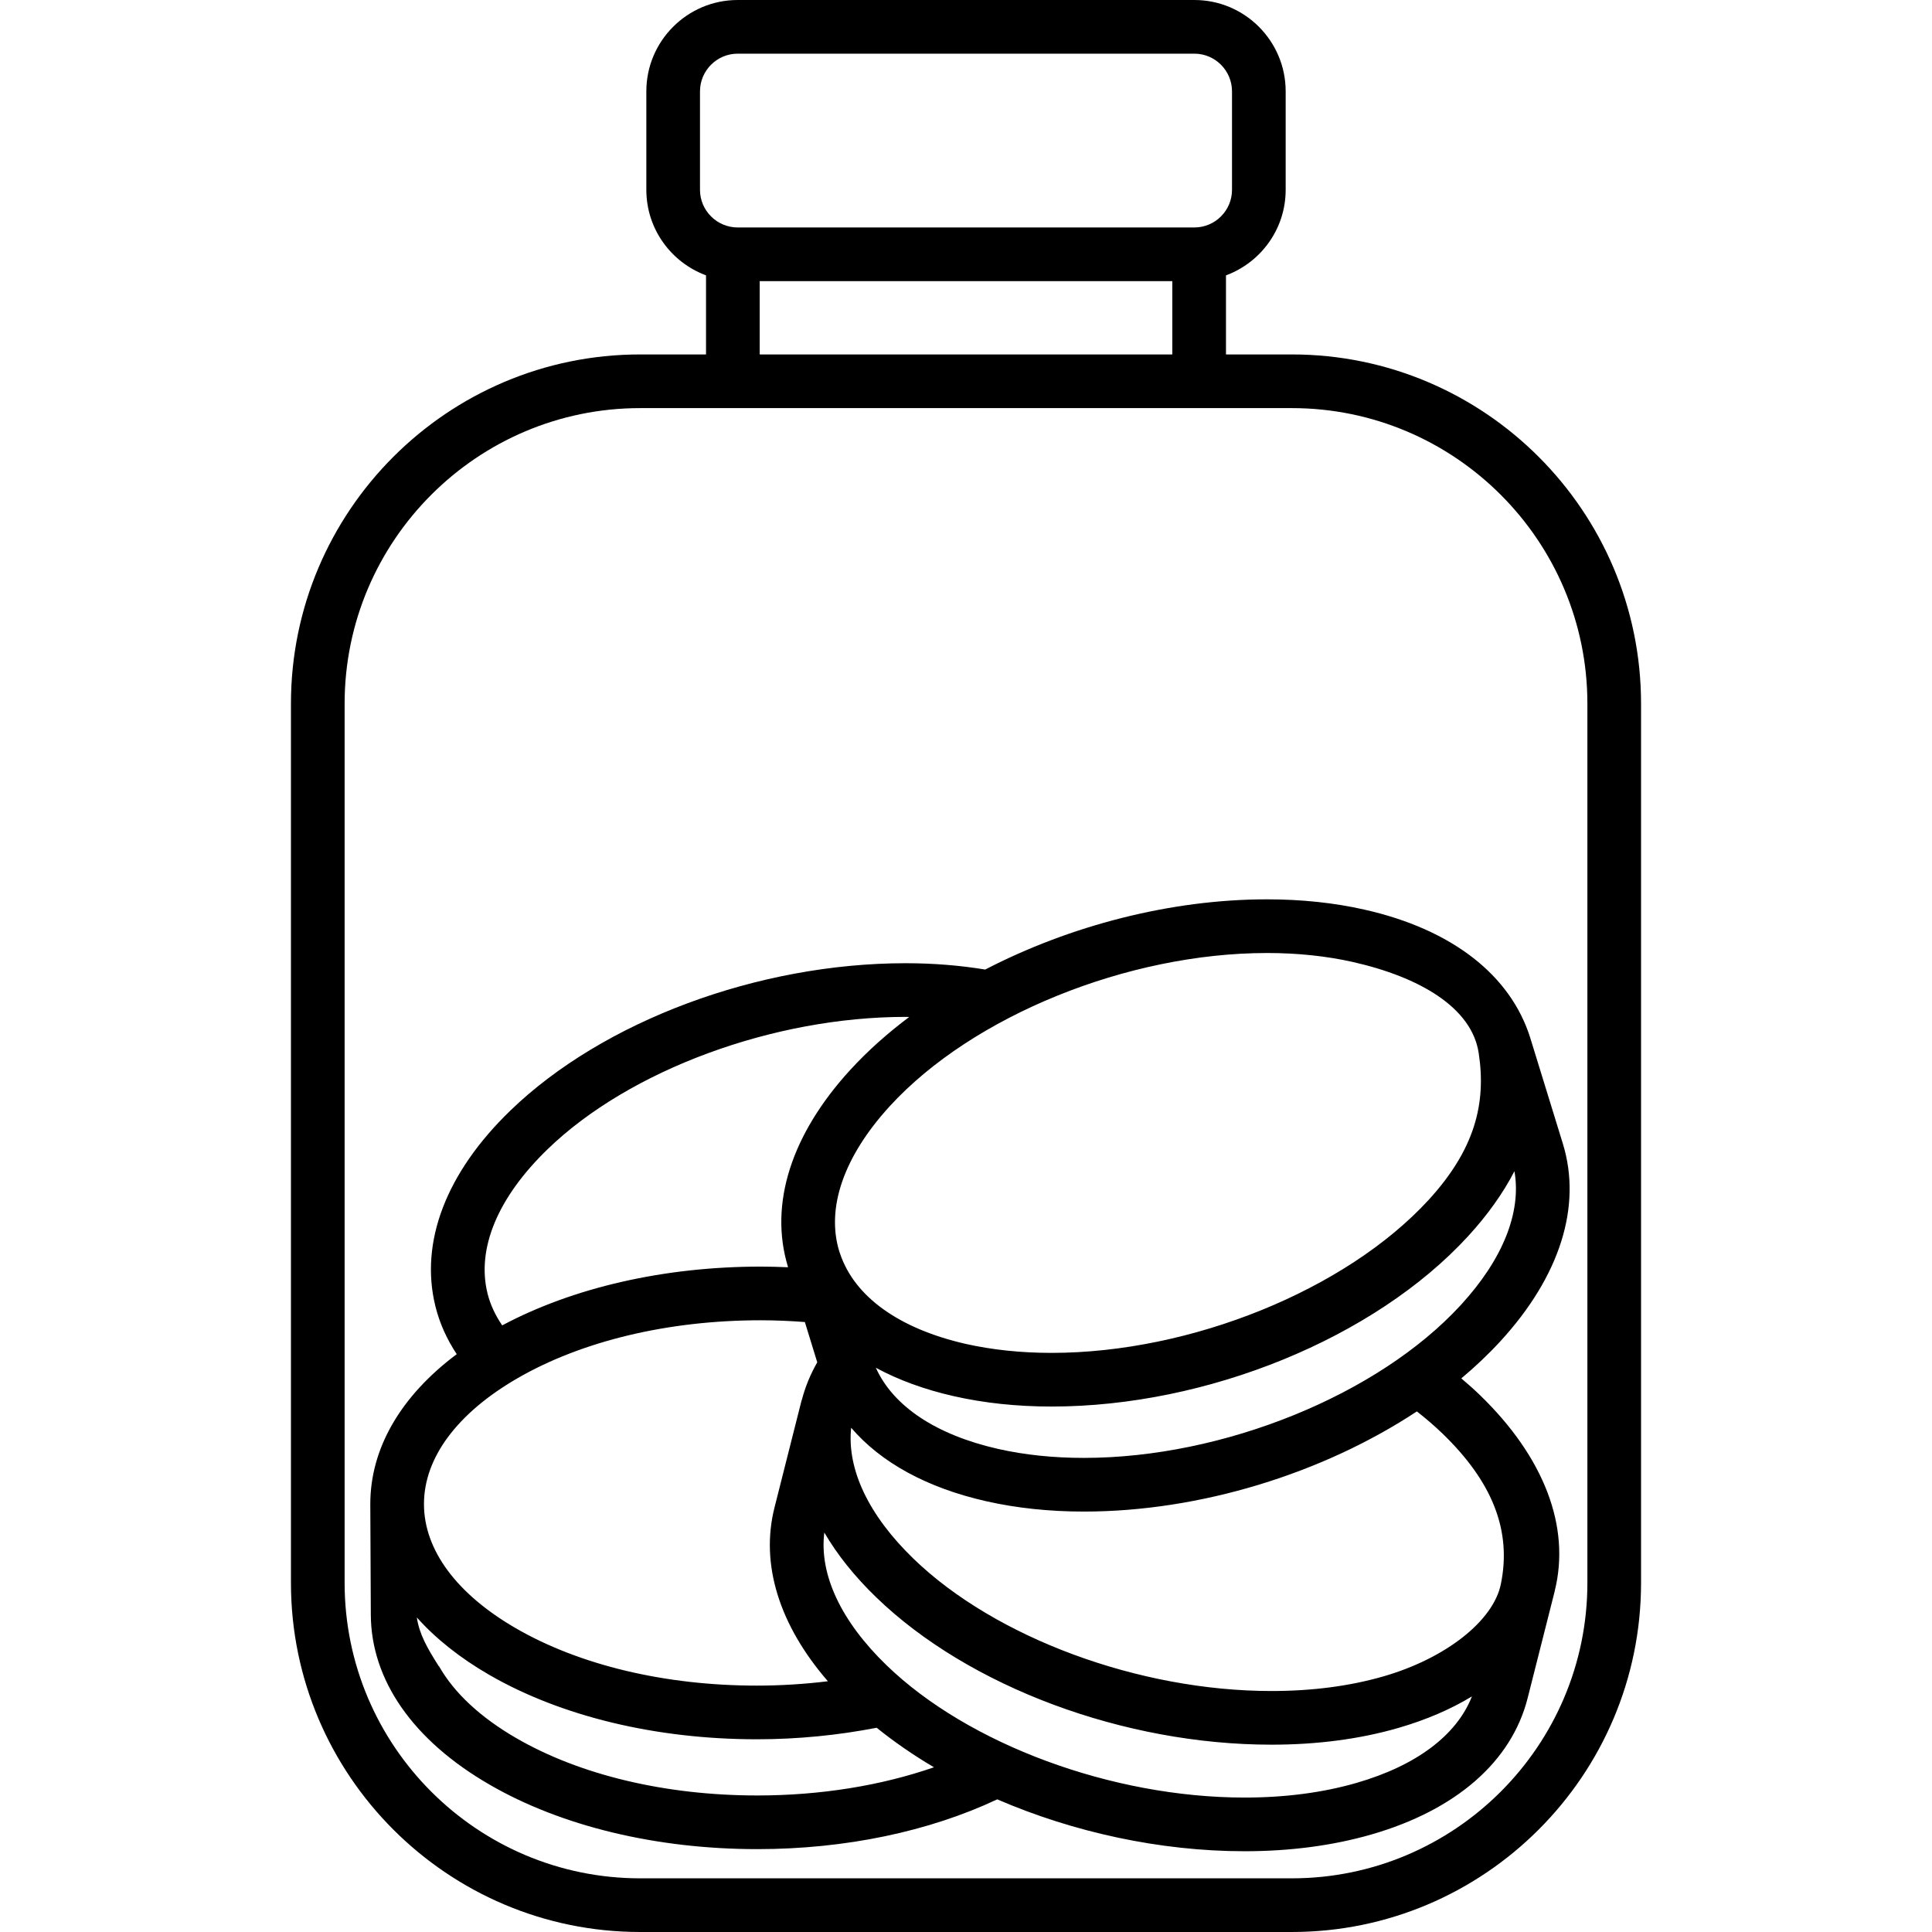
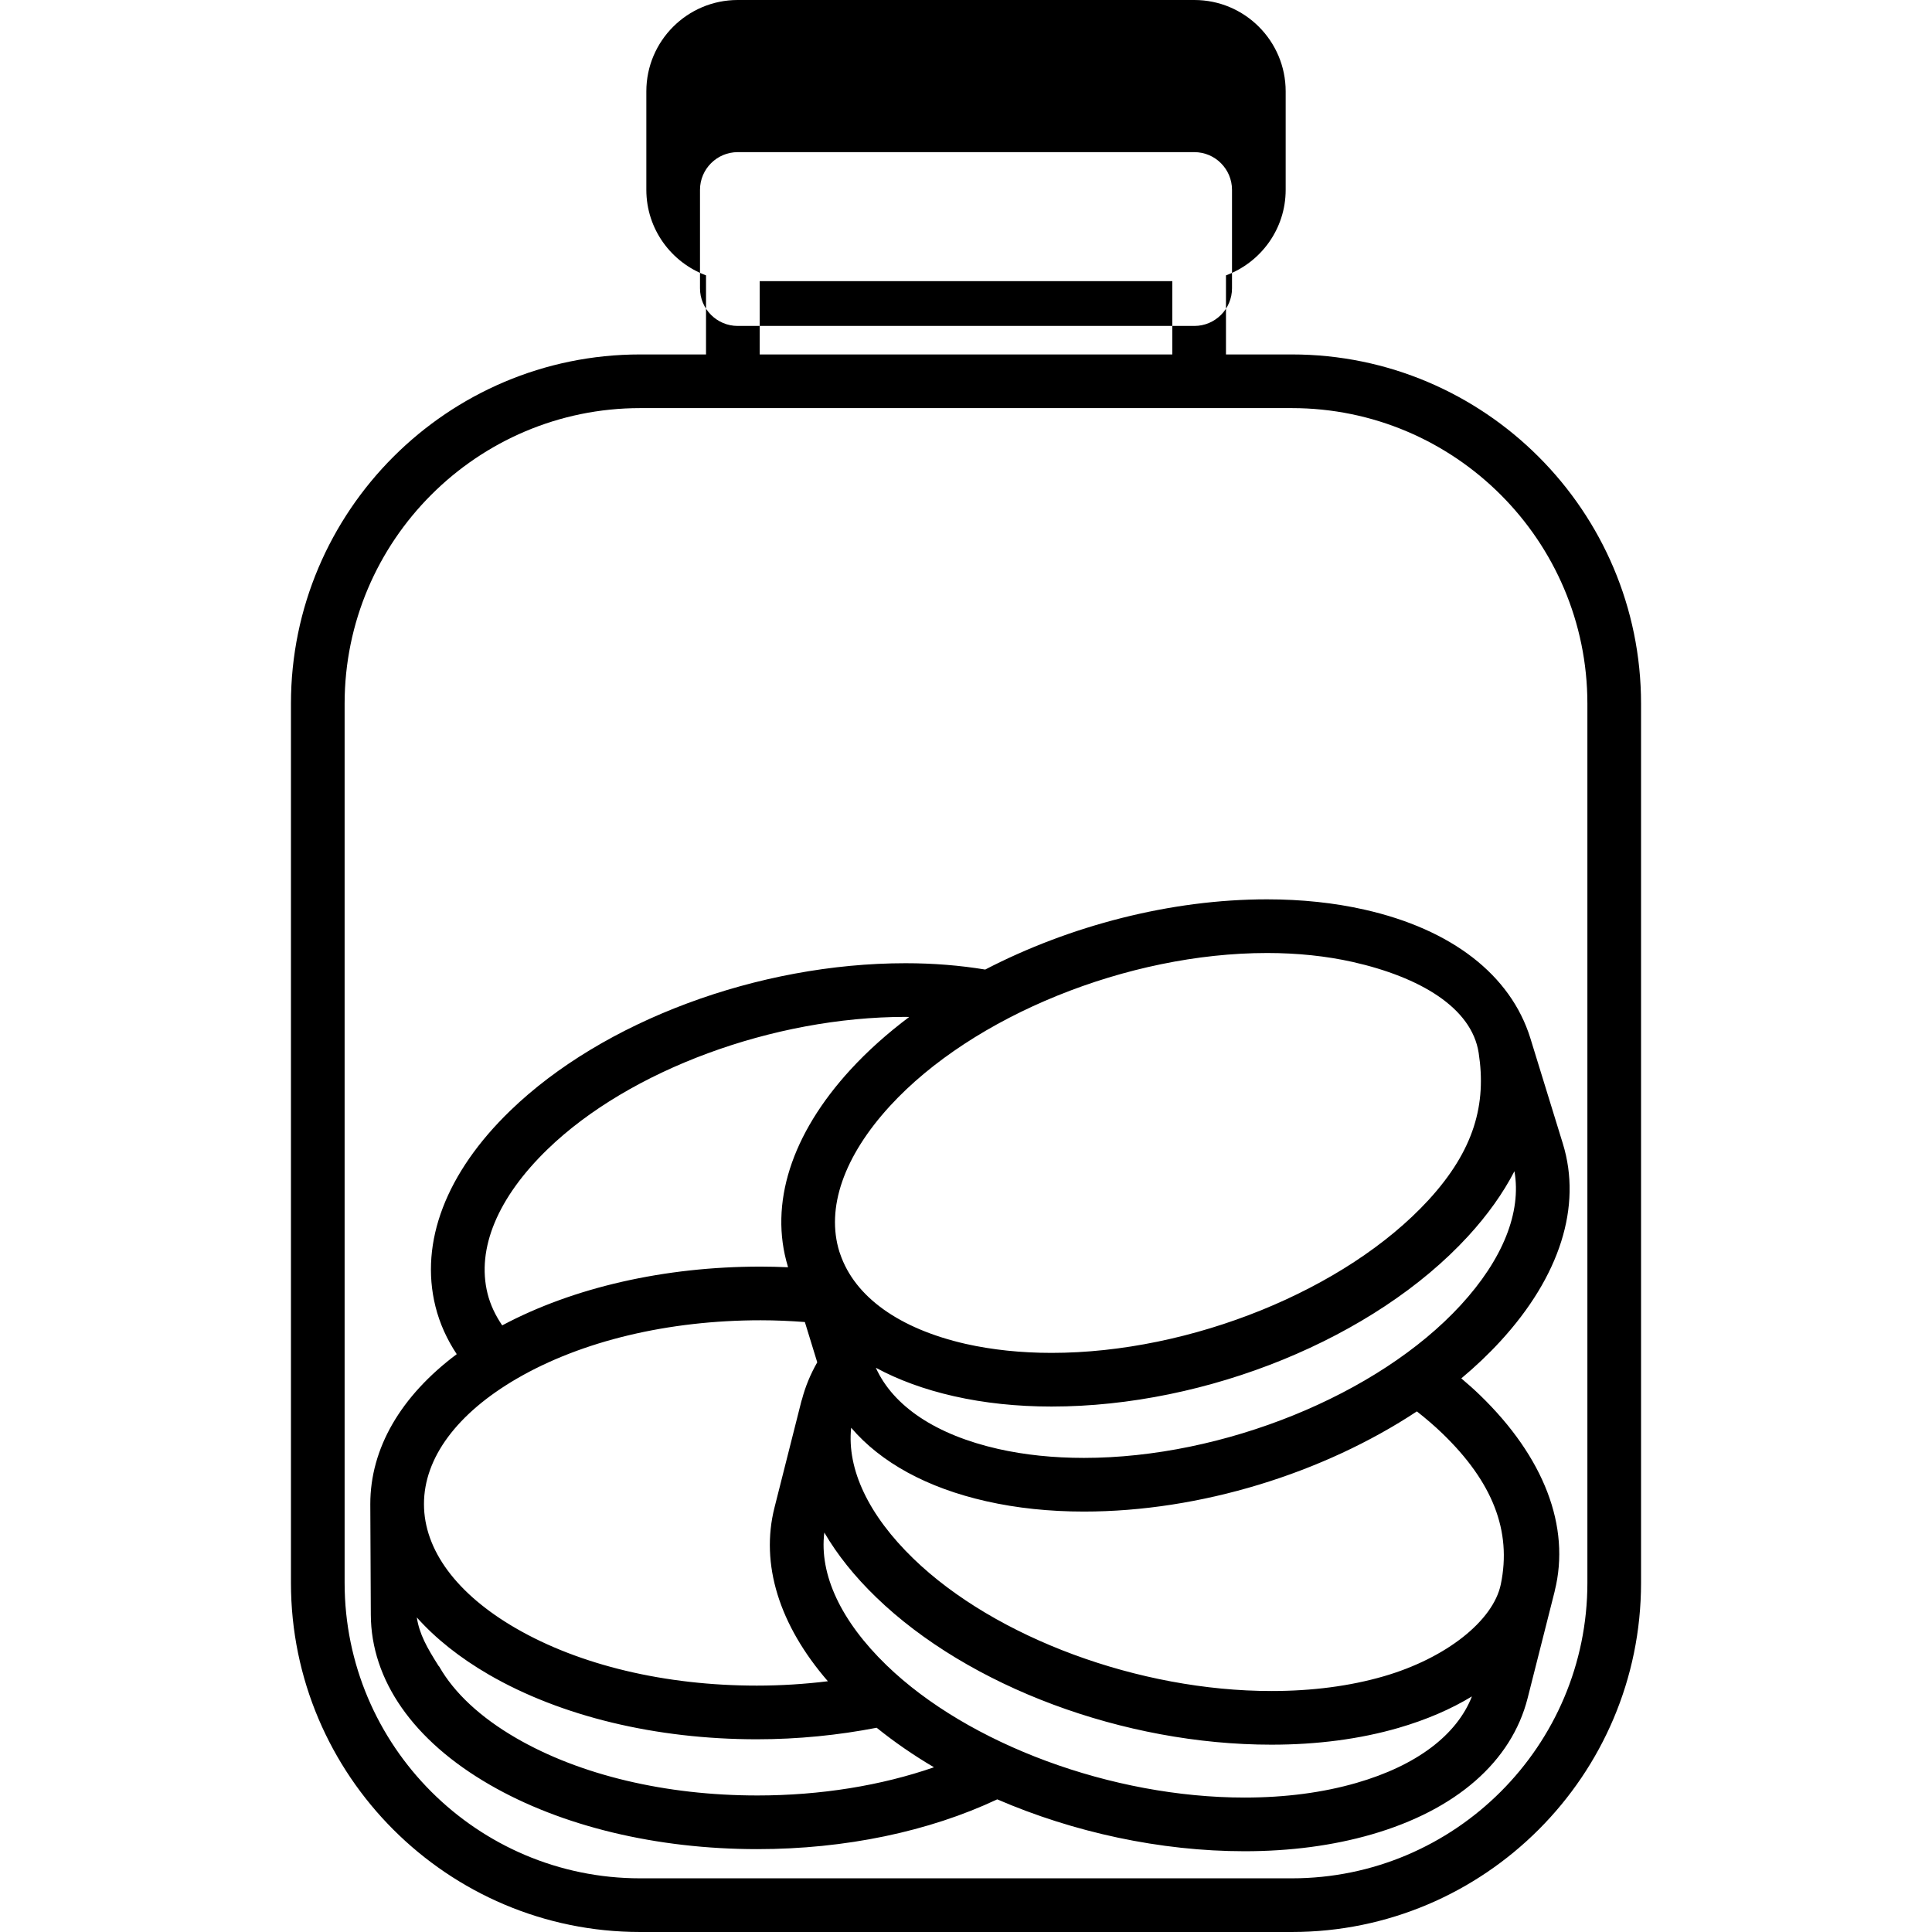
<svg xmlns="http://www.w3.org/2000/svg" id="圖層_1" height="512" viewBox="0 0 512 512" width="512">
-   <path d="m342.355 93.931h-17.459v-20.955c9.221-3.415 15.819-12.271 15.819-22.67v-26.098c.001-13.347-10.846-24.208-24.194-24.208h-121.028c-13.348 0-24.207 10.861-24.207 24.208v26.098c0 10.395 6.598 19.246 15.817 22.666v20.959h-17.457c-51.029 0-92.542 41.514-92.542 92.54v233.001c0 51.012 41.514 92.528 92.542 92.528h172.708c51.029 0 92.54-41.517 92.54-92.528v-233.001c.002-51.027-41.509-92.54-92.539-92.54zm-156.849-43.625v-26.098c0-5.5 4.488-9.986 9.987-9.986h121.028c5.5 0 9.973 4.486 9.973 9.986v26.098c0 5.498-4.473 9.973-9.973 9.973h-121.028c-5.498-.001-9.987-4.475-9.987-9.973zm125.169 24.194v19.431h-109.347v-19.431zm109.999 344.972c0 43.18-35.139 78.304-78.318 78.304h-172.709c-43.18 0-78.32-35.124-78.32-78.304v-233.001c0-43.18 35.141-78.318 78.32-78.318h172.708c43.18 0 78.318 35.139 78.318 78.318v233.001zm-59.041-178.404c-8.029-1.82-16.736-2.735-25.861-2.735-25.492 0-52.164 6.941-74.678 18.608-6.692-1.097-13.731-1.678-21.084-1.678-39.127 0-80.238 15.333-104.764 39.054-17.03 16.459-24.071 34.89-19.851 51.889 1.124 4.534 3.055 8.752 5.643 12.66-14.845 11.11-22.917 24.952-22.905 39.758 0 .857.137 29.277.137 29.277.071 17.362 11.238 33.361 31.46 45.042 19.042 11.027 44.234 17.097 70.958 17.097 23.348 0 45.521-4.681 63.591-13.193 20.191 8.724 43.187 13.75 65.535 13.75 12.109 0 23.428-1.5 33.639-4.445 22.414-6.473 37.123-19.306 41.387-36.139l7.152-28.249c.012-.05.012-.098.021-.145.002-.01.005-.017.008-.024 4.236-16.999-2.82-35.43-19.832-51.889-1.566-1.515-3.223-2.979-4.927-4.42 3.726-3.119 7.186-6.394 10.328-9.816 15.805-17.193 21.694-35.79 16.582-52.389l-8.583-27.847c-.003-.004-.006-.007-.006-.012-.014-.042-.021-.085-.035-.128-5.22-16.721-20.819-28.817-43.915-34.026zm-25.862 11.487c8.082 0 15.723.806 22.723 2.375 17.775 4.017 31.511 12.079 33.366 24.088 2.085 13.489-1.088 25.703-13.298 39.008-21.916 23.849-62.986 40.502-99.889 40.502-8.084 0-15.722-.806-22.72-2.375-17.648-4.017-29.427-12.461-33.299-23.834.002-.002.002-.002.005-.002-.066-.192-.147-.375-.206-.566-3.612-11.584 1.151-25.32 13.43-38.696 21.902-23.847 62.971-40.5 99.888-40.5zm-190.638 51.986c21.666-20.974 59.792-35.056 94.876-35.056.317 0 .618.023.934.028-5.742 4.307-10.975 8.966-15.532 13.931-15.727 17.13-21.618 35.629-16.63 52.156.019.078.021.156.045.232l.002.005c-2.398-.104-4.808-.173-7.237-.173-25.493 0-49.635 5.521-68.502 15.577-1.794-2.643-3.145-5.451-3.887-8.451-2.957-11.889 2.709-25.459 15.931-38.249zm-8.11 60.776c17.153-9.944 40.082-15.431 64.568-15.431 3.958 0 7.858.176 11.707.469l3.282 10.677c-1.782 3.109-3.154 6.406-4.064 9.883-.036.113-.093.216-.121.334l-7.138 28.235c-3.804 14.999 1.207 31.131 14.139 46.065-6.126.749-12.423 1.156-18.845 1.156-24.237 0-46.919-5.403-63.835-15.193-15.708-9.083-24.36-20.779-24.36-32.903-.013-12.235 8.75-24.054 24.667-33.292zm63.665 110.501c-24.249 0-46.929-5.39-63.845-15.182-9.551-5.521-16.48-12.018-20.455-18.99-.055-.063-.121-.1-.168-.175-3.069-4.84-5.079-8.401-5.761-12.838 4.975 5.578 11.385 10.697 19.132 15.184 19.056 11.027 44.25 17.11 70.959 17.11 10.956 0 21.625-1.087 31.775-3.055 4.669 3.764 9.745 7.269 15.184 10.476-13.977 4.844-30.016 7.47-46.821 7.47zm158.821-3.335c-8.933 2.584-18.917 3.89-29.694 3.89-35.057 0-73.184-14.082-94.863-35.056-12.11-11.722-17.874-24.083-16.499-35.179 3.417 5.86 8.015 11.624 13.75 17.165 24.528 23.723 65.637 39.056 104.735 39.056h.015c12.11 0 23.442-1.485 33.653-4.443 7.36-2.14 13.873-4.946 19.471-8.349-4.028 10.278-14.737 18.348-30.568 22.916zm38.221-52.623c-2.002 9.655-14.496 19.592-31.069 24.389-8.93 2.583-18.931 3.889-29.709 3.889h-.015c-35.055 0-73.166-14.084-94.848-35.056-11.93-11.543-17.672-23.725-16.525-34.714 7.871 9.204 20.097 15.936 35.818 19.479 8.041 1.819 16.734 2.734 25.875 2.734 30.832 0 63.399-10.144 88.227-26.545 2.412 1.896 4.704 3.854 6.813 5.894 13.224 12.776 18.375 25.758 15.433 39.93zm-10.612-74c-21.902 23.846-62.974 40.499-99.86 40.499-8.084 0-15.736-.792-22.736-2.375-16.445-3.723-27.807-11.304-32.416-21.514 5.984 3.237 12.916 5.778 20.708 7.541 8.026 1.82 16.722 2.737 25.86 2.737 41.223 0 85.584-18.125 110.361-45.111 5.181-5.64 9.293-11.43 12.307-17.25 1.901 10.862-3.057 23.32-14.224 35.473z" />
+   <path d="m342.355 93.931h-17.459v-20.955c9.221-3.415 15.819-12.271 15.819-22.67v-26.098c.001-13.347-10.846-24.208-24.194-24.208h-121.028c-13.348 0-24.207 10.861-24.207 24.208v26.098c0 10.395 6.598 19.246 15.817 22.666v20.959h-17.457c-51.029 0-92.542 41.514-92.542 92.54v233.001c0 51.012 41.514 92.528 92.542 92.528h172.708c51.029 0 92.54-41.517 92.54-92.528v-233.001c.002-51.027-41.509-92.54-92.539-92.54zm-156.849-43.625c0-5.5 4.488-9.986 9.987-9.986h121.028c5.5 0 9.973 4.486 9.973 9.986v26.098c0 5.498-4.473 9.973-9.973 9.973h-121.028c-5.498-.001-9.987-4.475-9.987-9.973zm125.169 24.194v19.431h-109.347v-19.431zm109.999 344.972c0 43.18-35.139 78.304-78.318 78.304h-172.709c-43.18 0-78.32-35.124-78.32-78.304v-233.001c0-43.18 35.141-78.318 78.32-78.318h172.708c43.18 0 78.318 35.139 78.318 78.318v233.001zm-59.041-178.404c-8.029-1.82-16.736-2.735-25.861-2.735-25.492 0-52.164 6.941-74.678 18.608-6.692-1.097-13.731-1.678-21.084-1.678-39.127 0-80.238 15.333-104.764 39.054-17.03 16.459-24.071 34.89-19.851 51.889 1.124 4.534 3.055 8.752 5.643 12.66-14.845 11.11-22.917 24.952-22.905 39.758 0 .857.137 29.277.137 29.277.071 17.362 11.238 33.361 31.46 45.042 19.042 11.027 44.234 17.097 70.958 17.097 23.348 0 45.521-4.681 63.591-13.193 20.191 8.724 43.187 13.75 65.535 13.75 12.109 0 23.428-1.5 33.639-4.445 22.414-6.473 37.123-19.306 41.387-36.139l7.152-28.249c.012-.05.012-.098.021-.145.002-.01.005-.017.008-.024 4.236-16.999-2.82-35.43-19.832-51.889-1.566-1.515-3.223-2.979-4.927-4.42 3.726-3.119 7.186-6.394 10.328-9.816 15.805-17.193 21.694-35.79 16.582-52.389l-8.583-27.847c-.003-.004-.006-.007-.006-.012-.014-.042-.021-.085-.035-.128-5.22-16.721-20.819-28.817-43.915-34.026zm-25.862 11.487c8.082 0 15.723.806 22.723 2.375 17.775 4.017 31.511 12.079 33.366 24.088 2.085 13.489-1.088 25.703-13.298 39.008-21.916 23.849-62.986 40.502-99.889 40.502-8.084 0-15.722-.806-22.72-2.375-17.648-4.017-29.427-12.461-33.299-23.834.002-.002.002-.002.005-.002-.066-.192-.147-.375-.206-.566-3.612-11.584 1.151-25.32 13.43-38.696 21.902-23.847 62.971-40.5 99.888-40.5zm-190.638 51.986c21.666-20.974 59.792-35.056 94.876-35.056.317 0 .618.023.934.028-5.742 4.307-10.975 8.966-15.532 13.931-15.727 17.13-21.618 35.629-16.63 52.156.019.078.021.156.045.232l.002.005c-2.398-.104-4.808-.173-7.237-.173-25.493 0-49.635 5.521-68.502 15.577-1.794-2.643-3.145-5.451-3.887-8.451-2.957-11.889 2.709-25.459 15.931-38.249zm-8.11 60.776c17.153-9.944 40.082-15.431 64.568-15.431 3.958 0 7.858.176 11.707.469l3.282 10.677c-1.782 3.109-3.154 6.406-4.064 9.883-.036.113-.093.216-.121.334l-7.138 28.235c-3.804 14.999 1.207 31.131 14.139 46.065-6.126.749-12.423 1.156-18.845 1.156-24.237 0-46.919-5.403-63.835-15.193-15.708-9.083-24.36-20.779-24.36-32.903-.013-12.235 8.75-24.054 24.667-33.292zm63.665 110.501c-24.249 0-46.929-5.39-63.845-15.182-9.551-5.521-16.48-12.018-20.455-18.99-.055-.063-.121-.1-.168-.175-3.069-4.84-5.079-8.401-5.761-12.838 4.975 5.578 11.385 10.697 19.132 15.184 19.056 11.027 44.25 17.11 70.959 17.11 10.956 0 21.625-1.087 31.775-3.055 4.669 3.764 9.745 7.269 15.184 10.476-13.977 4.844-30.016 7.47-46.821 7.47zm158.821-3.335c-8.933 2.584-18.917 3.89-29.694 3.89-35.057 0-73.184-14.082-94.863-35.056-12.11-11.722-17.874-24.083-16.499-35.179 3.417 5.86 8.015 11.624 13.75 17.165 24.528 23.723 65.637 39.056 104.735 39.056h.015c12.11 0 23.442-1.485 33.653-4.443 7.36-2.14 13.873-4.946 19.471-8.349-4.028 10.278-14.737 18.348-30.568 22.916zm38.221-52.623c-2.002 9.655-14.496 19.592-31.069 24.389-8.93 2.583-18.931 3.889-29.709 3.889h-.015c-35.055 0-73.166-14.084-94.848-35.056-11.93-11.543-17.672-23.725-16.525-34.714 7.871 9.204 20.097 15.936 35.818 19.479 8.041 1.819 16.734 2.734 25.875 2.734 30.832 0 63.399-10.144 88.227-26.545 2.412 1.896 4.704 3.854 6.813 5.894 13.224 12.776 18.375 25.758 15.433 39.93zm-10.612-74c-21.902 23.846-62.974 40.499-99.86 40.499-8.084 0-15.736-.792-22.736-2.375-16.445-3.723-27.807-11.304-32.416-21.514 5.984 3.237 12.916 5.778 20.708 7.541 8.026 1.82 16.722 2.737 25.86 2.737 41.223 0 85.584-18.125 110.361-45.111 5.181-5.64 9.293-11.43 12.307-17.25 1.901 10.862-3.057 23.32-14.224 35.473z" />
</svg>